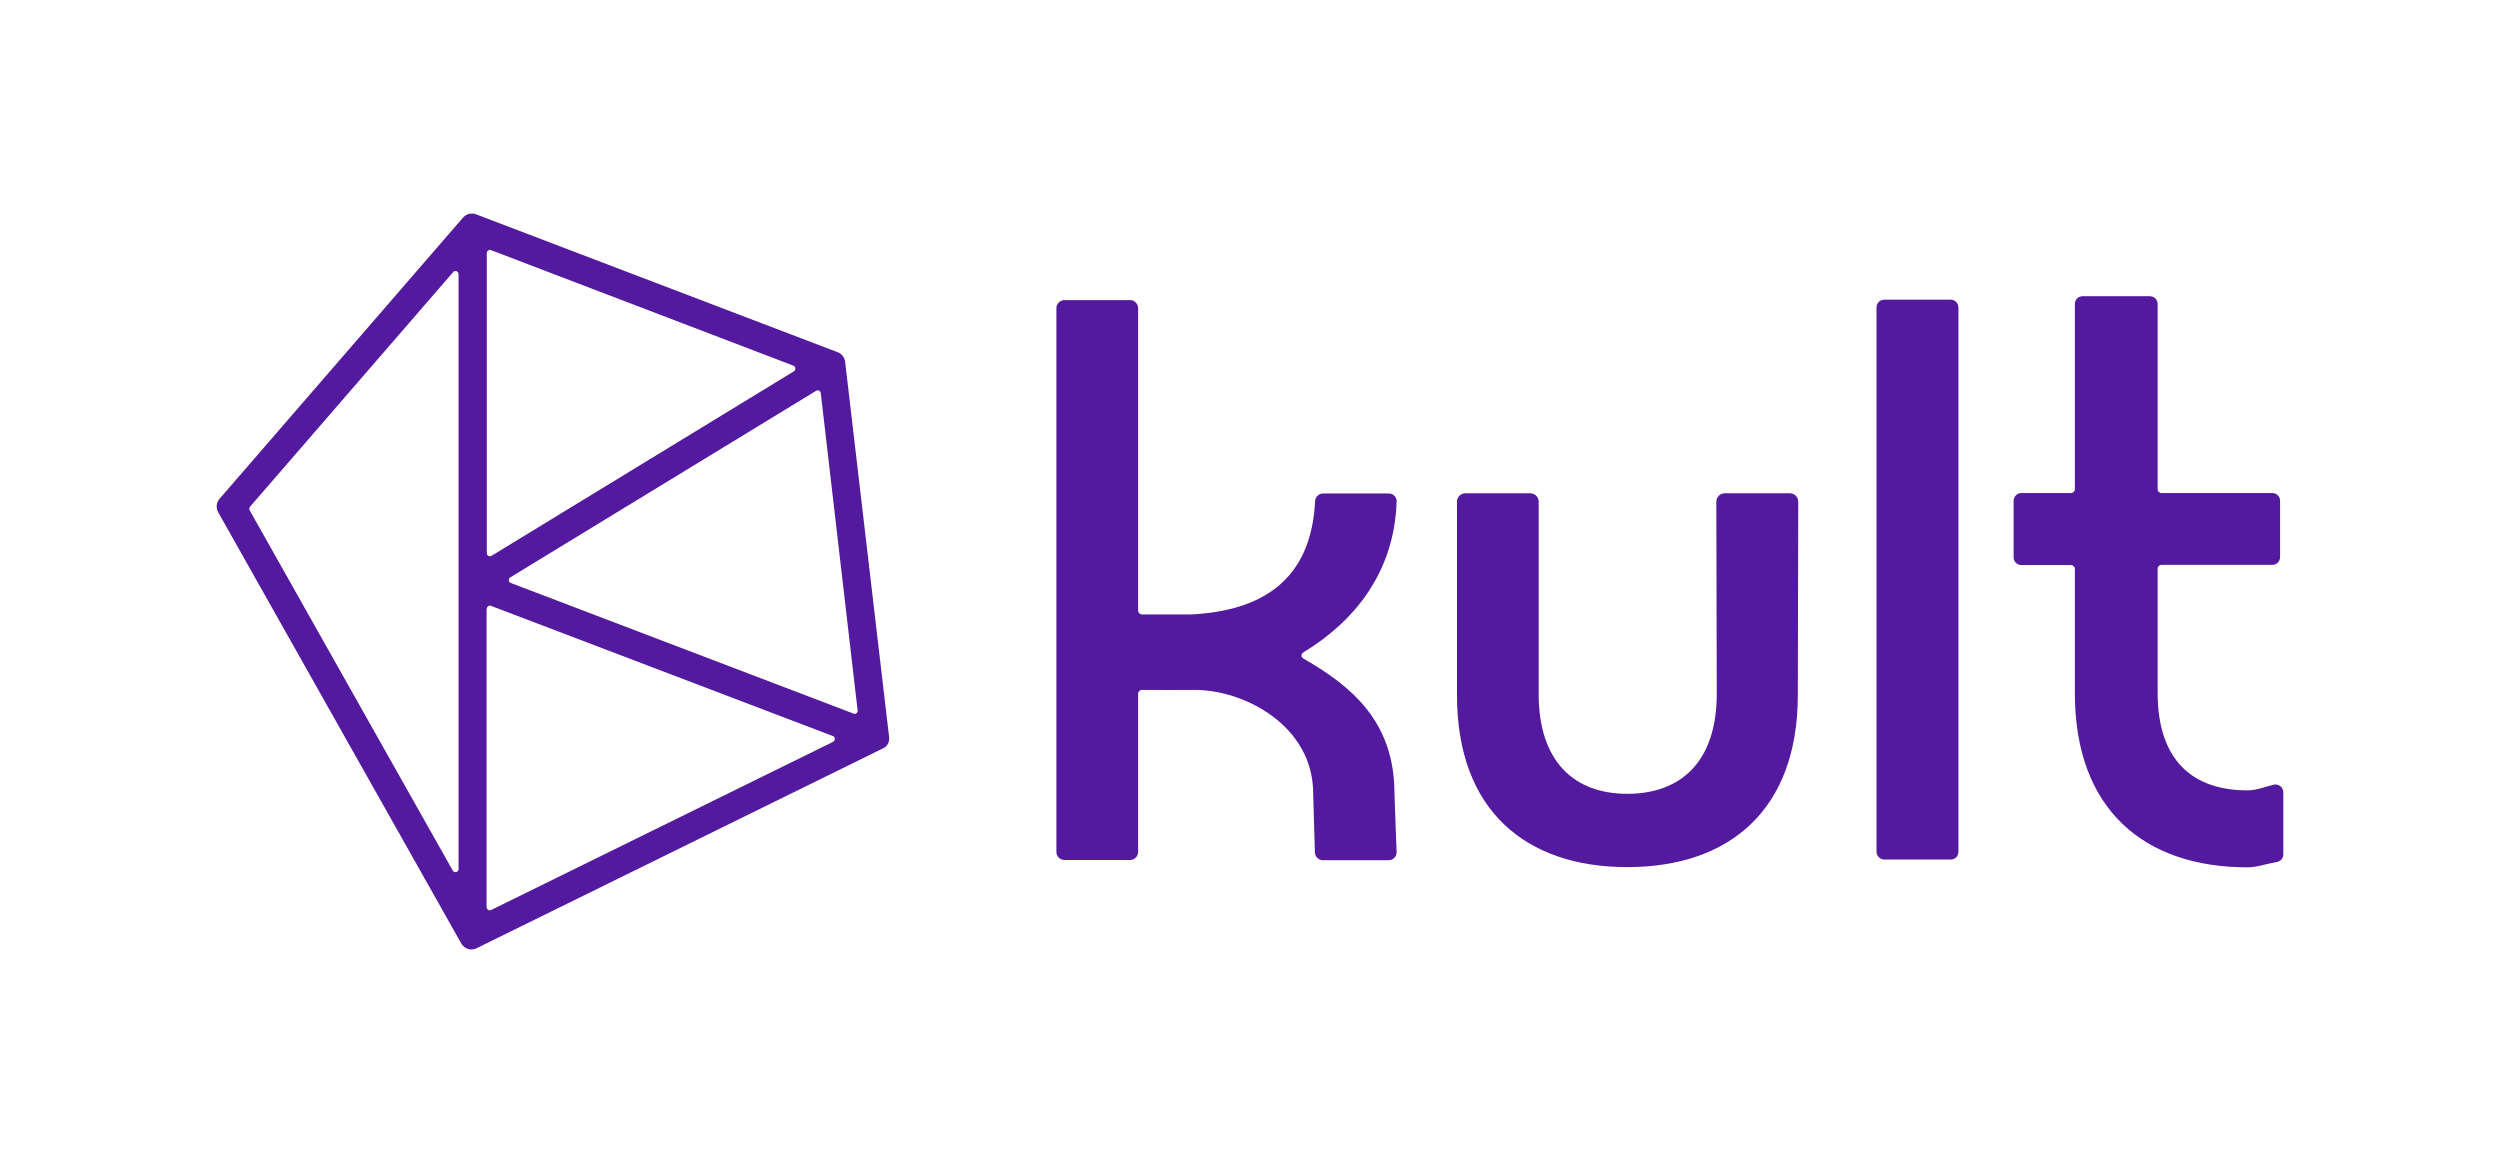
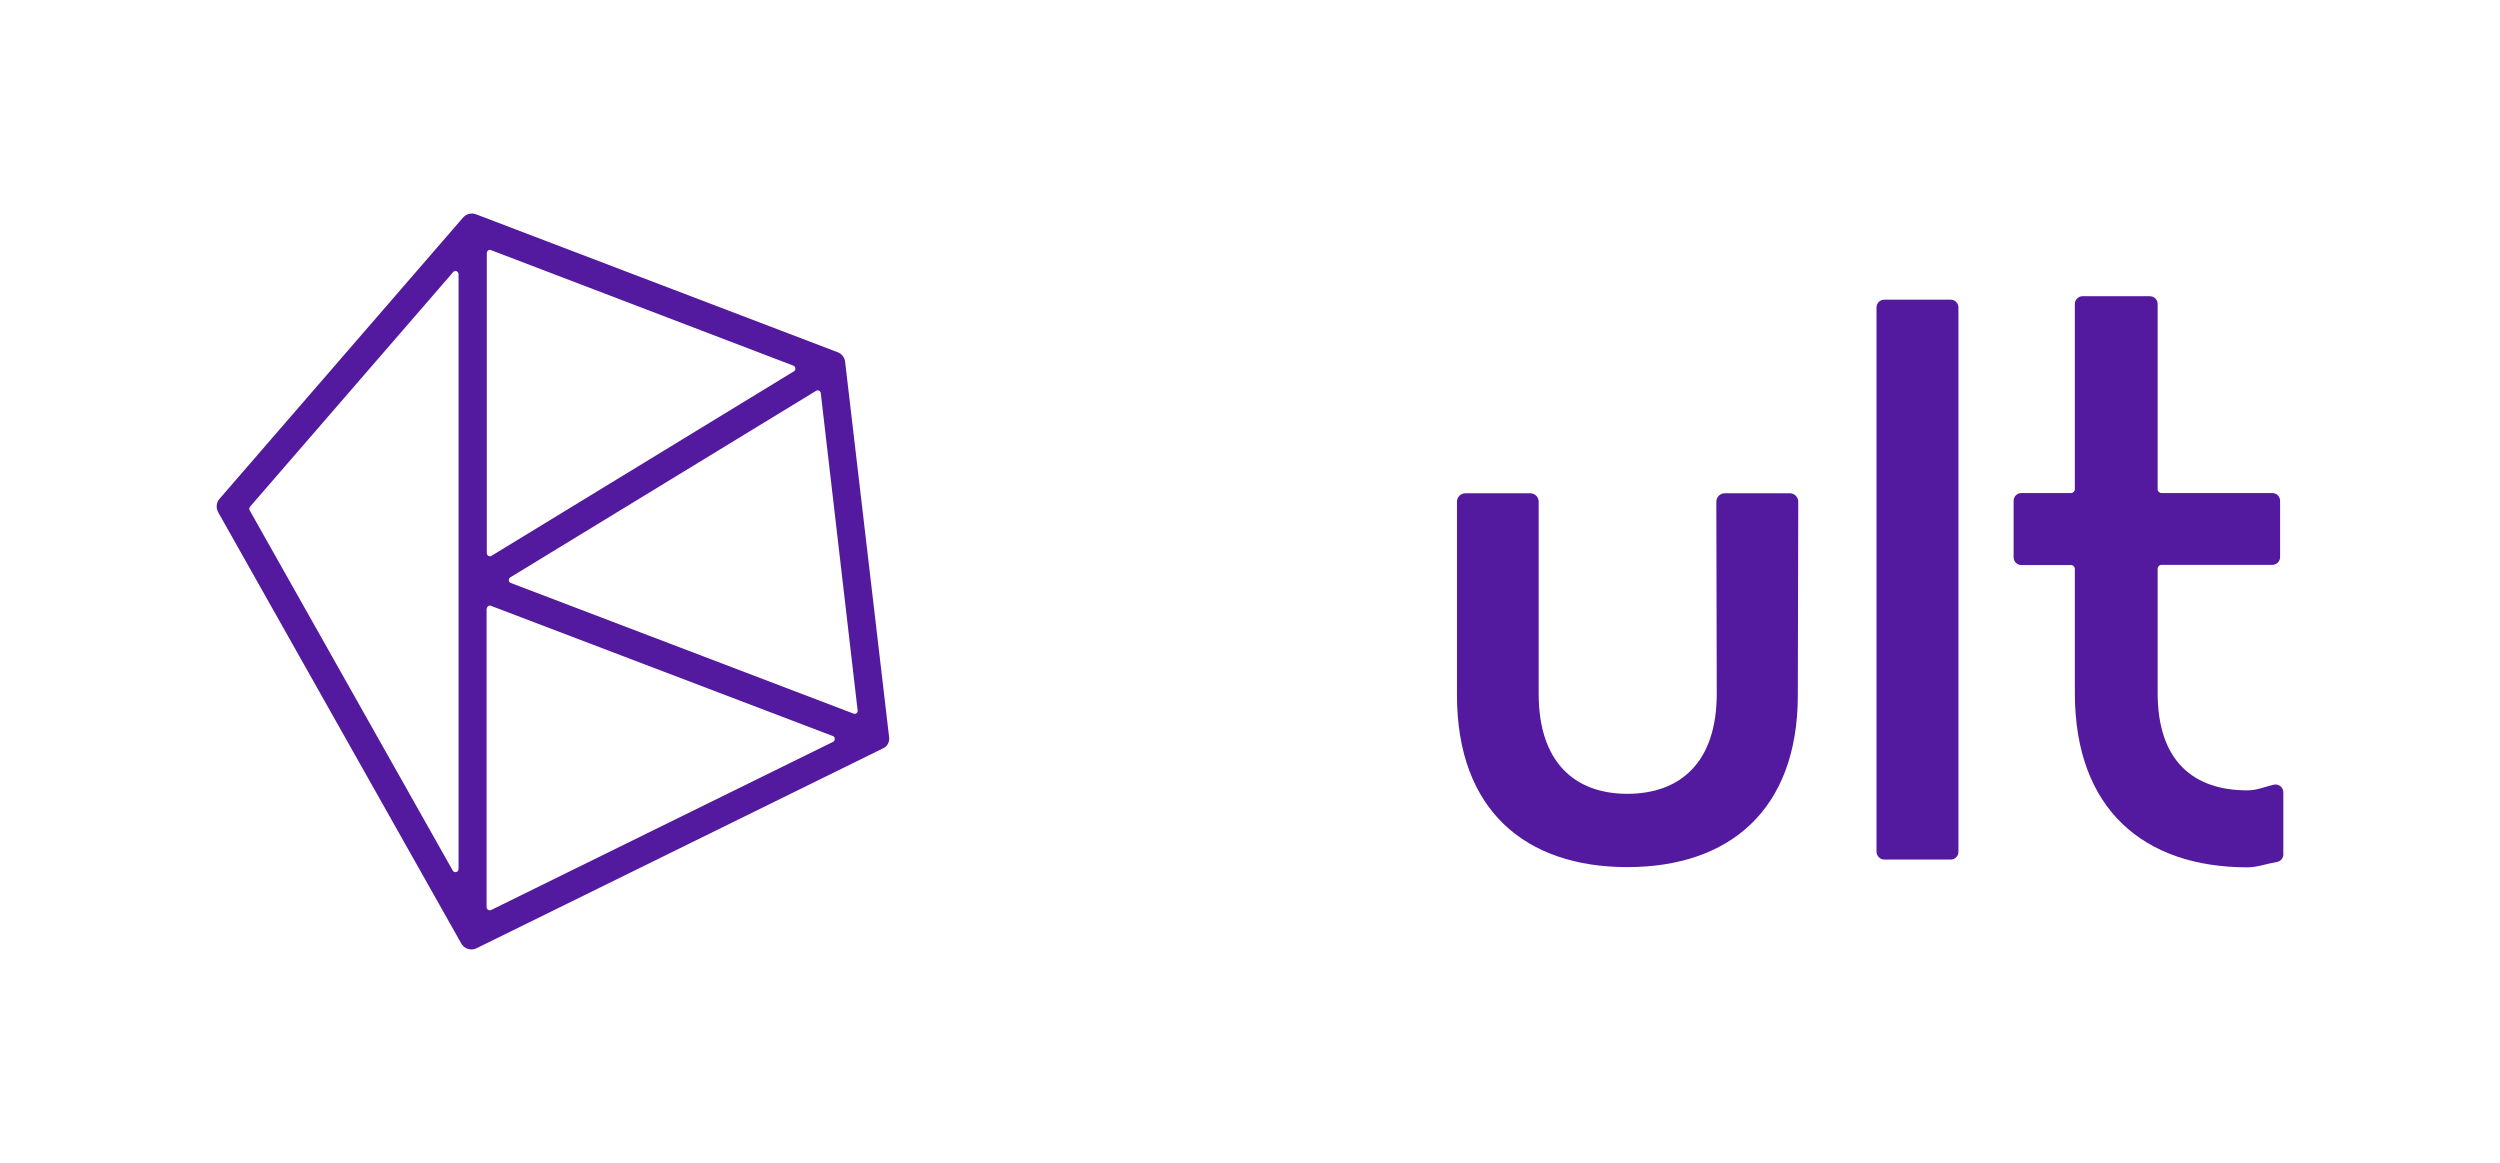
<svg xmlns="http://www.w3.org/2000/svg" version="1.1" x="0px" y="0px" viewBox="0 0 1159.6 539.5" style="enable-background:new 0 0 1159.6 539.5;" xml:space="preserve">
  <style type="text/css">
	.st0{fill:#53199E;}
	.st1{fill:url(#SVGID_1_);}
	.st2{fill:#FFFFFF;}
	.st3{fill:#53199E;stroke:#53199E;stroke-miterlimit:10;}
	.st4{fill:#FFFFFF;stroke:#FFFFFF;stroke-miterlimit:10;}
	.st5{fill:url(#SVGID_2_);}
</style>
  <g id="Layer_1">
    <g>
      <path class="st0" d="M796.3,321.8c0,31.7-16.8,46.4-41.5,46.4c-24.7,0-41-15-41.1-46l0-89.5c0-2.2-1.8-3.9-3.9-3.9h-30.1    c-2.2,0-3.9,1.8-3.9,3.9v89.7c0,53.5,31.9,79.8,79,79.8c47.1,0,79.1-26.3,79.1-79.8l0.2-89.7c0-2.2-1.8-3.9-3.9-3.9H800    c-2.2,0-3.9,1.8-3.9,3.9L796.3,321.8z" />
      <path class="st0" d="M874,398.7h30.8c2,0,3.6-1.6,3.6-3.6V142.6c0-2-1.6-3.6-3.6-3.6H874c-2,0-3.6,1.6-3.6,3.6v252.6    C870.5,397.1,872.1,398.7,874,398.7z" />
      <path class="st0" d="M1042.4,366.6c-25.1,0-41.6-13.7-41.6-45.2v-57.6c0-1,0.8-1.8,1.8-1.8h51.4c2,0,3.6-1.6,3.6-3.6v-26.1    c0-2-1.6-3.6-3.6-3.6h-51.4c-1,0-1.8-0.8-1.8-1.8V141c0-2-1.6-3.6-3.6-3.6H966c-2,0-3.6,1.6-3.6,3.6v85.9c0,1-0.8,1.8-1.8,1.8h-23    c-2,0-3.6,1.6-3.6,3.6v26.2c0,2,1.6,3.6,3.6,3.6h23c1,0,1.8,0.8,1.8,1.8v57.6c0,54.1,32.3,80.8,80,80.8c4.6,0,8.6-1.6,13.8-2.5    c1.7-0.3,2.9-1.8,2.9-3.5v-28.8c0-2.4-2.3-4.1-4.6-3.5C1049.7,365.2,1046.7,366.6,1042.4,366.6z" />
-       <path class="st0" d="M644.2,228.9l-30.5,0c-2,0-3.6,1.6-3.7,3.5c-1.8,37.1-25.1,50.9-57.3,52.6h-23c-1,0-1.8-0.8-1.8-1.8V142.9    c0-2-1.7-3.7-3.7-3.7h-30.5c-2,0-3.7,1.7-3.7,3.7v252.3c0,2,1.7,3.7,3.7,3.7h30.5c2,0,3.7-1.7,3.7-3.7l0-73.4c0-1,0.8-1.8,1.8-1.8    c7.7,0.1,16.1,0,24.5,0c23.1,0,54.9,16.7,54.9,48l0.8,27.4c0.1,2,1.7,3.6,3.7,3.6h30.5c2.1,0,3.8-1.7,3.7-3.8l-1-27.2    c0-33.4-20.1-49.8-42-62.4c-1.5-0.8-1.5-2.2-0.1-3.1c22.3-13.5,42-36,43.1-69.7C648,230.6,646.3,228.9,644.2,228.9z" />
      <path class="st0" d="M412.4,341.9L392,167.8c-0.2-2-1.6-3.7-3.4-4.4l-167.8-64c-2.1-0.8-4.5-0.2-6,1.5l-113,130.5    c-1.5,1.7-1.7,4.2-0.6,6.2L214,437.7c1,1.7,2.8,2.7,4.7,2.7c0.8,0,1.6-0.2,2.4-0.6l188.3-92.6    C411.5,346.4,412.7,344.2,412.4,341.9z M397.8,329.5c0.1,0.5-0.1,1-0.5,1.3c-0.4,0.3-0.9,0.4-1.4,0.2l-159-60.6    c-0.5-0.2-0.9-0.7-0.9-1.2s0.2-1.1,0.7-1.4l141.8-86.5c0.4-0.3,0.9-0.3,1.4-0.1c0.5,0.2,0.7,0.6,0.8,1.1L397.8,329.5z     M368.3,172.2L228,257.8c-0.5,0.3-1,0.3-1.5,0c-0.5-0.3-0.7-0.7-0.7-1.3V117.4c0-0.5,0.2-0.9,0.6-1.2c0.2-0.2,0.5-0.3,0.8-0.3    c0.2,0,0.4,0,0.5,0.1L368,169.6c0.5,0.2,0.9,0.7,0.9,1.2C369,171.3,368.8,171.9,368.3,172.2z M225.8,282.4c0-0.5,0.2-0.9,0.6-1.2    c0.2-0.2,0.5-0.3,0.8-0.3c0.2,0,0.4,0,0.5,0.1l158.6,60.4c0.6,0.2,0.9,0.7,0.9,1.3c0,0.6-0.3,1.1-0.8,1.4l-158.6,78    c-0.5,0.2-1,0.2-1.4-0.1c-0.4-0.3-0.7-0.7-0.7-1.2V282.4z M212.7,127.2v275.9c0,0.8-0.6,1.3-1.1,1.4c-0.5,0.1-1.2,0-1.6-0.7    l-94.2-167.1c-0.3-0.5-0.2-1.2,0.2-1.7l94.2-108.8c0.3-0.4,0.7-0.5,1.1-0.5c0.2,0,0.4,0,0.5,0.1    C212.2,126,212.7,126.5,212.7,127.2z" />
    </g>
  </g>
  <g id="Layer_2">
</g>
  <g id="Layer_3">
</g>
  <g id="Layer_4">
</g>
</svg>